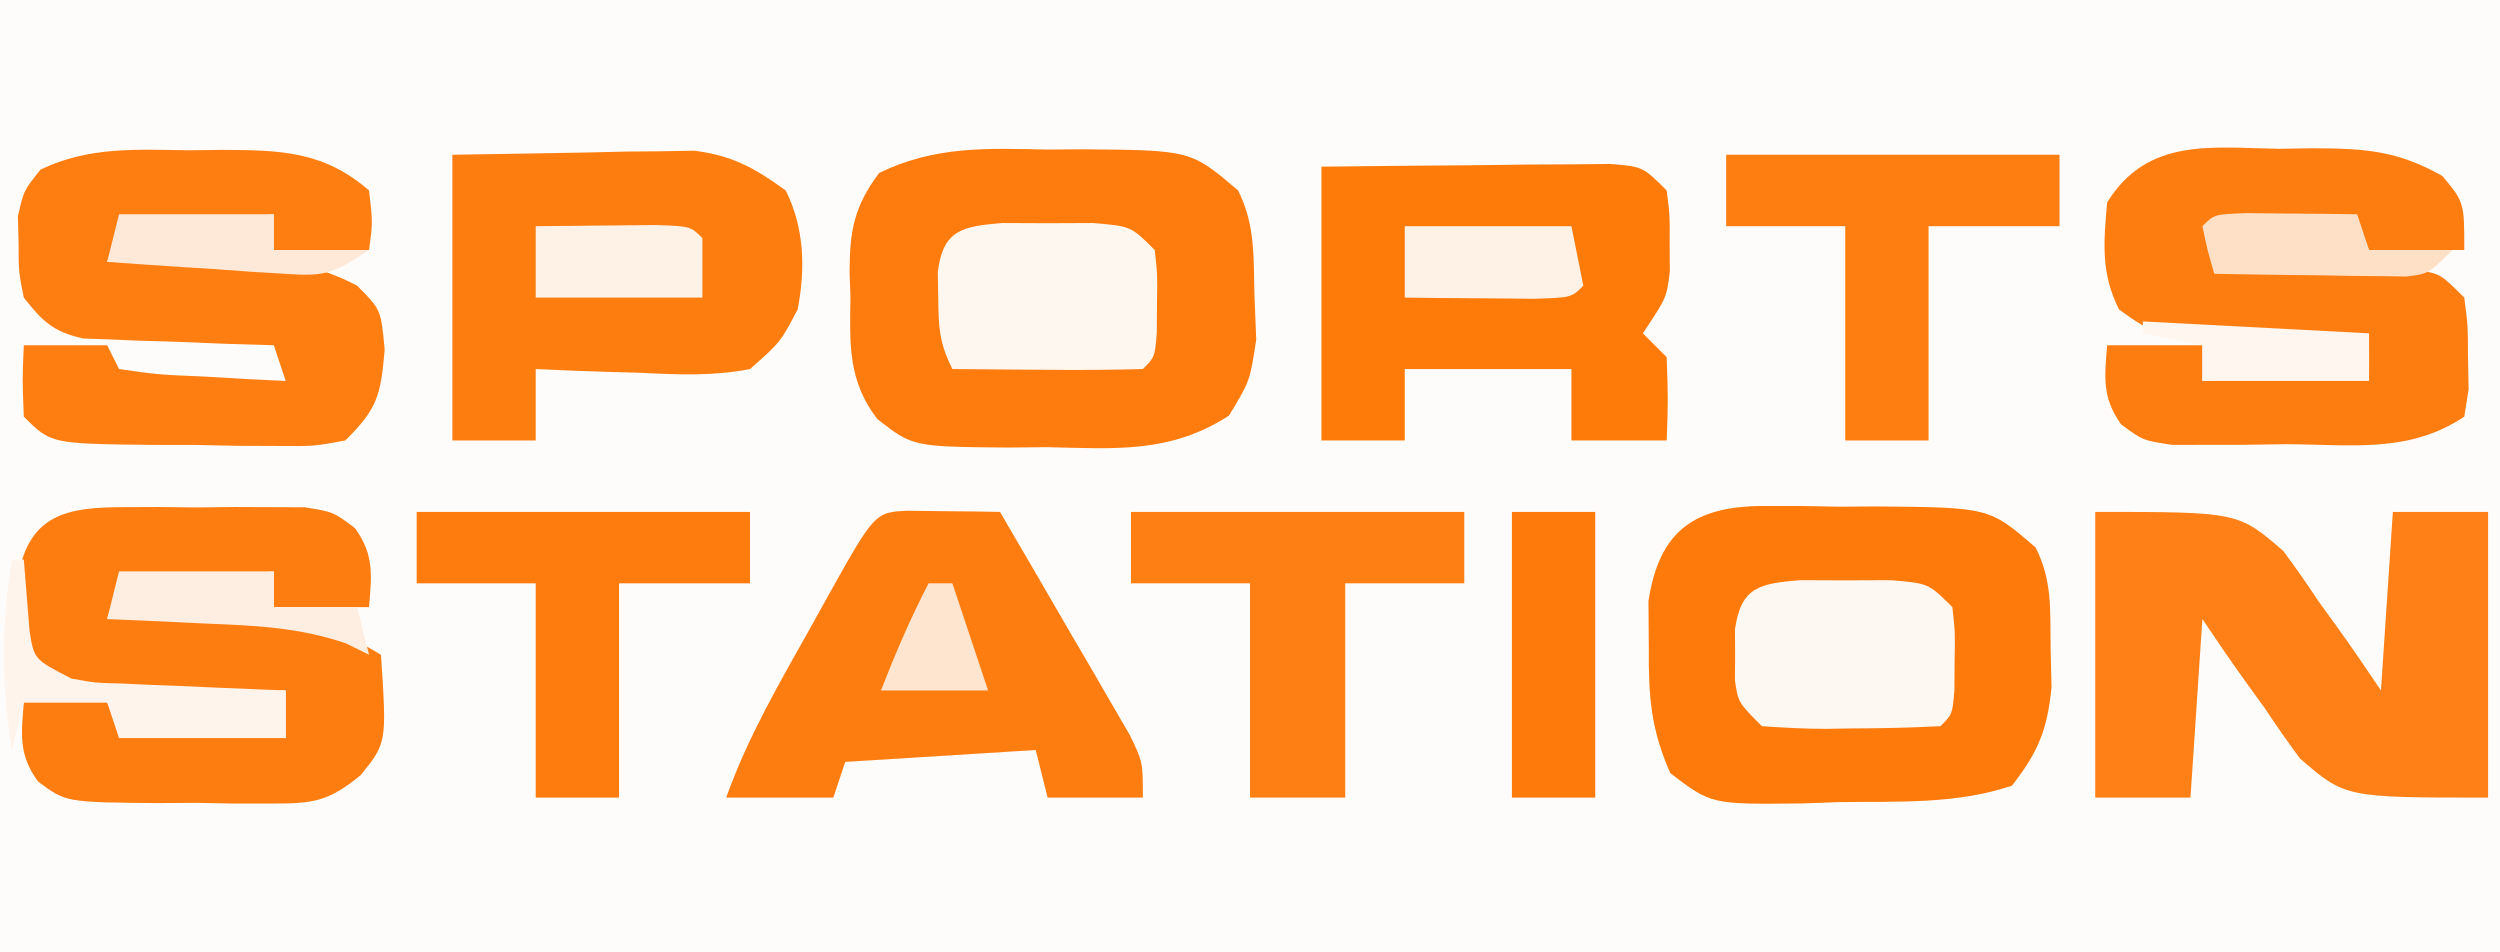
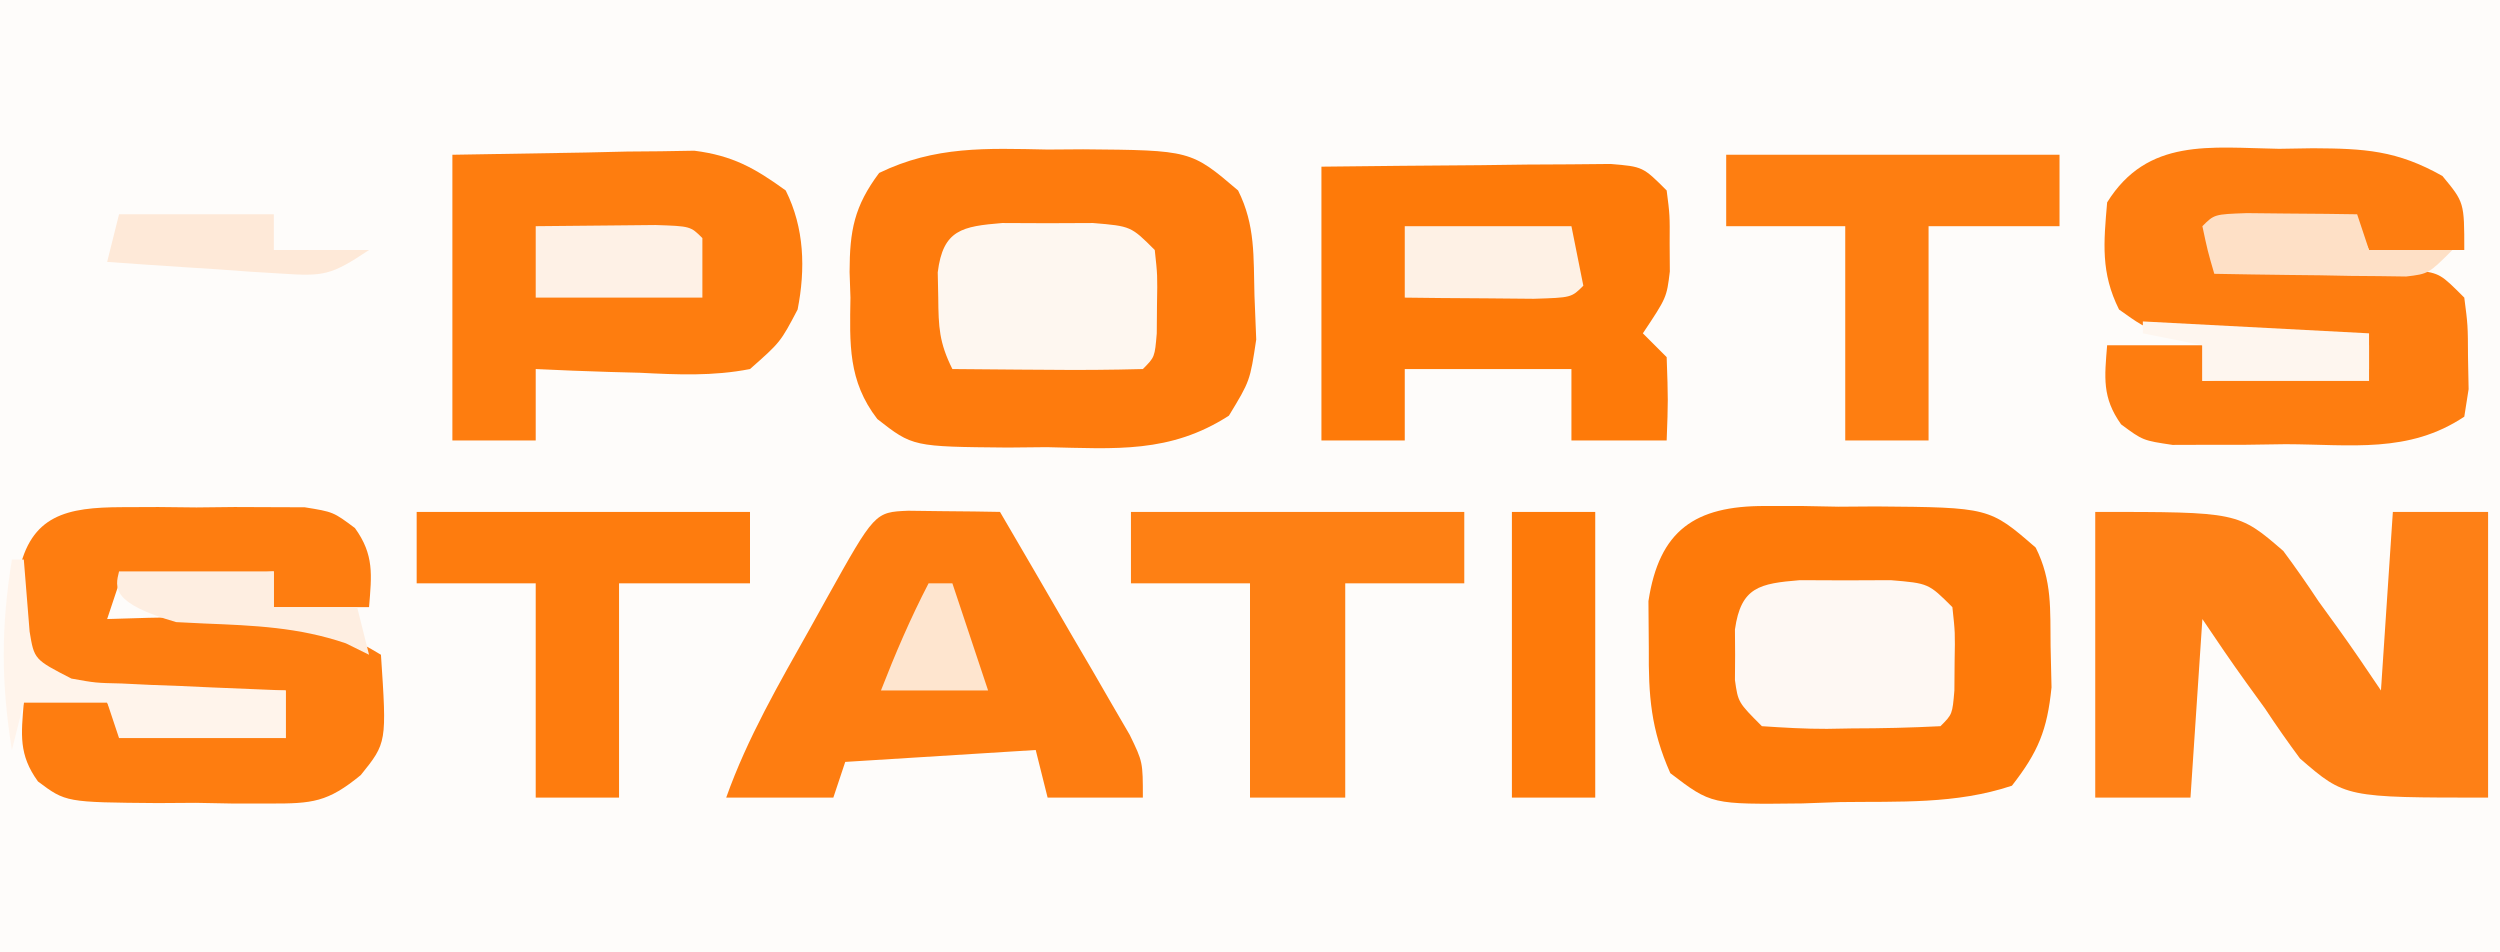
<svg xmlns="http://www.w3.org/2000/svg" version="1.1" width="210" height="80">
  <rect width="100%" height="100%" fill="#333333" stroke="none" />
  <path d="M0 0 C69.3 0 138.6 0 210 0 C210 26.4 210 52.8 210 80 C140.7 80 71.4 80 0 80 C0 53.6 0 27.2 0 0 Z " fill="#FEFCFA" transform="translate(0,0)" />
  <path d="M0 0 C0.985 -0.007 1.97 -0.014 2.984 -0.021 C12.034 0.058 12.034 0.058 16 3.438 C17.46 6.358 17.286 8.998 17.375 12.25 C17.424 13.473 17.473 14.697 17.523 15.957 C17 19.438 17 19.438 15.23 22.352 C10.293 25.539 5.688 25.126 -0.062 25 C-1.151 25.011 -2.24 25.022 -3.361 25.033 C-11.331 24.96 -11.331 24.96 -14.306 22.636 C-16.777 19.429 -16.622 16.32 -16.562 12.438 C-16.586 11.726 -16.61 11.014 -16.635 10.281 C-16.625 6.802 -16.247 4.768 -14.152 1.965 C-9.456 -0.311 -5.149 -0.104 0 0 Z " fill="#FE7B0D" transform="translate(88,12.562)" />
  <path d="M0 0 C1.002 -0.001 2.004 -0.001 3.037 -0.002 C4.078 0.018 5.119 0.038 6.191 0.059 C7.228 0.052 8.266 0.044 9.334 0.037 C18.862 0.117 18.862 0.117 22.754 3.496 C24.154 6.297 23.961 8.685 24.004 11.809 C24.03 12.939 24.055 14.07 24.082 15.234 C23.721 18.826 22.961 20.665 20.754 23.496 C16.031 25.07 11.264 24.805 6.316 24.871 C5.266 24.908 4.217 24.946 3.135 24.984 C-4.49 25.072 -4.49 25.072 -7.938 22.445 C-9.574 18.758 -9.778 15.964 -9.746 11.934 C-9.756 10.633 -9.767 9.332 -9.777 7.992 C-8.872 2.037 -5.863 -0.012 0 0 Z " fill="#FE7A0A" transform="translate(148.246,42.504)" />
  <path d="M0 0 C4.458 -0.054 8.916 -0.094 13.375 -0.125 C15.282 -0.15 15.282 -0.15 17.227 -0.176 C18.438 -0.182 19.65 -0.189 20.898 -0.195 C22.019 -0.206 23.14 -0.216 24.294 -0.227 C27 0 27 0 29 2 C29.266 4.059 29.266 4.059 29.25 6.438 C29.255 7.22 29.26 8.002 29.266 8.809 C29 11 29 11 27 14 C27.66 14.66 28.32 15.32 29 16 C29.125 19.625 29.125 19.625 29 23 C26.36 23 23.72 23 21 23 C21 21.02 21 19.04 21 17 C16.38 17 11.76 17 7 17 C7 18.98 7 20.96 7 23 C4.69 23 2.38 23 0 23 C0 15.41 0 7.82 0 0 Z " fill="#FE7A09" transform="translate(111,14)" />
  <path d="M0 0 C12 0 12 0 15.797 3.281 C16.82 4.659 17.805 6.067 18.75 7.5 C19.527 8.573 19.527 8.573 20.32 9.668 C21.582 11.42 22.796 13.207 24 15 C24.33 10.05 24.66 5.1 25 0 C27.64 0 30.28 0 33 0 C33 7.92 33 15.84 33 24 C21 24 21 24 17.203 20.719 C16.18 19.341 15.195 17.933 14.25 16.5 C13.732 15.785 13.214 15.069 12.68 14.332 C11.418 12.58 10.204 10.793 9 9 C8.67 13.95 8.34 18.9 8 24 C5.36 24 2.72 24 0 24 C0 16.08 0 8.16 0 0 Z " fill="#FE8016" transform="translate(176,43)" />
  <path d="M0 0 C3.692 -0.062 7.384 -0.124 11.188 -0.188 C12.343 -0.215 13.498 -0.242 14.688 -0.27 C15.61 -0.278 16.531 -0.285 17.48 -0.293 C18.418 -0.309 19.355 -0.324 20.321 -0.341 C23.533 0.068 25.394 1.112 28 3 C29.574 6.148 29.669 9.592 29 13 C27.559 15.742 27.559 15.742 25 18 C21.894 18.61 18.9 18.472 15.75 18.312 C14.91 18.29 14.069 18.267 13.203 18.244 C11.135 18.185 9.067 18.096 7 18 C7 19.98 7 21.96 7 24 C4.69 24 2.38 24 0 24 C0 16.08 0 8.16 0 0 Z " fill="#FE7D0F" transform="translate(38,13)" />
-   <path d="M0 0 C0.894 -0.012 1.788 -0.023 2.709 -0.035 C7.555 -0.014 11.232 0.043 15.062 3.375 C15.375 6.062 15.375 6.062 15.062 8.375 C12.422 8.375 9.783 8.375 7.062 8.375 C7.062 7.385 7.062 6.395 7.062 5.375 C0.627 5.87 0.627 5.87 -5.938 6.375 C-6.268 7.365 -6.598 8.355 -6.938 9.375 C-5.292 9.34 -5.292 9.34 -3.613 9.305 C-2.159 9.286 -0.704 9.268 0.75 9.25 C1.471 9.233 2.192 9.216 2.936 9.199 C7.104 9.161 10.356 9.408 14.062 11.375 C16.062 13.375 16.062 13.375 16.375 16.75 C16.043 20.604 15.76 21.727 13.062 24.375 C10.459 24.861 10.459 24.861 7.371 24.836 C6.262 24.832 5.153 24.828 4.01 24.824 C2.852 24.8 1.693 24.775 0.5 24.75 C-1.243 24.748 -1.243 24.748 -3.021 24.746 C-11.657 24.656 -11.657 24.656 -13.938 22.375 C-14.062 19.25 -14.062 19.25 -13.938 16.375 C-11.627 16.375 -9.318 16.375 -6.938 16.375 C-6.607 17.035 -6.277 17.695 -5.938 18.375 C-2.662 18.845 -2.662 18.845 1.125 19 C2.415 19.075 3.706 19.15 5.035 19.227 C6.534 19.3 6.534 19.3 8.062 19.375 C7.732 18.385 7.402 17.395 7.062 16.375 C5.798 16.338 4.533 16.3 3.23 16.262 C1.57 16.196 -0.09 16.13 -1.75 16.062 C-2.583 16.04 -3.417 16.017 -4.275 15.994 C-5.479 15.941 -5.479 15.941 -6.707 15.887 C-7.815 15.847 -7.815 15.847 -8.945 15.807 C-11.449 15.264 -12.368 14.367 -13.938 12.375 C-14.371 10.219 -14.371 10.219 -14.375 7.875 C-14.394 7.102 -14.414 6.328 -14.434 5.531 C-13.938 3.375 -13.938 3.375 -12.531 1.617 C-8.45 -0.337 -4.464 -0.058 0 0 Z " fill="#FE7E11" transform="translate(15.938,12.625)" />
  <path d="M0 0 C1.014 -0.004 2.029 -0.008 3.074 -0.012 C4.133 -0 5.191 0.011 6.281 0.023 C7.34 0.012 8.398 0 9.488 -0.012 C11.01 -0.006 11.01 -0.006 12.562 0 C13.956 0.005 13.956 0.005 15.377 0.01 C17.781 0.398 17.781 0.398 19.596 1.755 C21.222 4.01 21.001 5.688 20.781 8.398 C18.141 8.398 15.501 8.398 12.781 8.398 C12.781 7.408 12.781 6.418 12.781 5.398 C6.346 5.893 6.346 5.893 -0.219 6.398 C-0.549 7.388 -0.879 8.378 -1.219 9.398 C0.518 9.346 0.518 9.346 2.289 9.293 C3.828 9.265 5.367 9.238 6.906 9.211 C8.047 9.173 8.047 9.173 9.211 9.135 C14.184 9.07 17.417 9.742 21.781 12.398 C22.274 19.786 22.274 19.786 20.089 22.501 C17.304 24.79 16.024 24.902 12.465 24.895 C11.454 24.895 10.442 24.896 9.4 24.896 C8.35 24.877 7.301 24.857 6.219 24.836 C5.165 24.843 4.111 24.85 3.025 24.857 C-4.692 24.793 -4.692 24.793 -7.031 23.039 C-8.662 20.787 -8.439 19.109 -8.219 16.398 C-5.909 16.398 -3.599 16.398 -1.219 16.398 C-0.889 17.058 -0.559 17.718 -0.219 18.398 C3.057 18.868 3.057 18.868 6.844 19.023 C8.134 19.098 9.424 19.173 10.754 19.25 C12.252 19.323 12.252 19.323 13.781 19.398 C13.781 18.078 13.781 16.758 13.781 15.398 C11.902 15.451 11.902 15.451 9.984 15.504 C8.333 15.532 6.682 15.559 5.031 15.586 C3.794 15.624 3.794 15.624 2.531 15.662 C-1.014 15.705 -3.543 15.724 -6.77 14.168 C-8.595 11.94 -8.728 10.756 -8.656 7.898 C-8.655 7.125 -8.654 6.352 -8.652 5.555 C-7.662 0.632 -4.582 0.017 0 0 Z " fill="#FE7D10" transform="translate(10.219,42.602)" />
  <path d="M0 0 C0.942 -0.015 1.883 -0.031 2.854 -0.047 C7.191 -0.022 9.891 0.122 13.723 2.281 C15.562 4.5 15.562 4.5 15.562 8.5 C12.922 8.5 10.283 8.5 7.562 8.5 C7.232 7.84 6.902 7.18 6.562 6.5 C2.603 6.5 -1.357 6.5 -5.438 6.5 C-5.438 7.49 -5.438 8.48 -5.438 9.5 C-4.872 9.52 -4.307 9.54 -3.725 9.56 C-1.17 9.655 1.383 9.765 3.938 9.875 C4.827 9.906 5.716 9.937 6.633 9.969 C7.484 10.007 8.334 10.046 9.211 10.086 C9.996 10.117 10.782 10.149 11.591 10.181 C13.562 10.5 13.562 10.5 15.562 12.5 C15.863 14.812 15.863 14.812 15.875 17.5 C15.892 18.387 15.909 19.274 15.926 20.188 C15.806 20.951 15.686 21.714 15.562 22.5 C10.89 25.615 6.057 24.829 0.562 24.812 C-1.097 24.837 -1.097 24.837 -2.789 24.861 C-3.849 24.862 -4.908 24.863 -6 24.863 C-7.456 24.868 -7.456 24.868 -8.941 24.872 C-11.438 24.5 -11.438 24.5 -13.266 23.145 C-14.873 20.888 -14.657 19.203 -14.438 16.5 C-11.797 16.5 -9.158 16.5 -6.438 16.5 C-6.438 17.49 -6.438 18.48 -6.438 19.5 C-1.817 19.17 2.803 18.84 7.562 18.5 C7.562 17.84 7.562 17.18 7.562 16.5 C5.791 16.427 5.791 16.427 3.984 16.352 C2.427 16.277 0.87 16.201 -0.688 16.125 C-1.465 16.094 -2.242 16.063 -3.043 16.031 C-10.434 15.652 -10.434 15.652 -13.438 13.5 C-14.983 10.408 -14.731 7.906 -14.438 4.5 C-11.04 -0.956 -5.762 -0.094 0 0 Z " fill="#FE7D10" transform="translate(191.438,12.5)" />
  <path d="M0 0 C1.375 0.017 1.375 0.017 2.777 0.035 C3.696 0.044 4.616 0.053 5.562 0.062 C6.273 0.074 6.983 0.086 7.715 0.098 C9.725 3.529 11.721 6.969 13.715 10.41 C14.287 11.387 14.86 12.363 15.449 13.369 C15.991 14.307 16.532 15.245 17.09 16.211 C17.593 17.075 18.095 17.939 18.613 18.829 C19.715 21.098 19.715 21.098 19.715 24.098 C17.075 24.098 14.435 24.098 11.715 24.098 C11.385 22.778 11.055 21.458 10.715 20.098 C5.435 20.428 0.155 20.758 -5.285 21.098 C-5.615 22.088 -5.945 23.078 -6.285 24.098 C-9.255 24.098 -12.225 24.098 -15.285 24.098 C-13.49 19.05 -10.835 14.504 -8.223 9.848 C-7.763 9.02 -7.304 8.193 -6.83 7.34 C-2.8 0.12 -2.8 0.12 0 0 Z " fill="#FE7D11" transform="translate(76.285,42.902)" />
  <path d="M0 0 C9.24 0 18.48 0 28 0 C28 1.98 28 3.96 28 6 C24.7 6 21.4 6 18 6 C18 11.94 18 17.88 18 24 C15.36 24 12.72 24 10 24 C10 18.06 10 12.12 10 6 C6.7 6 3.4 6 0 6 C0 4.02 0 2.04 0 0 Z " fill="#FE8014" transform="translate(95,43)" />
  <path d="M0 0 C9.24 0 18.48 0 28 0 C28 1.98 28 3.96 28 6 C24.37 6 20.74 6 17 6 C17 11.94 17 17.88 17 24 C14.69 24 12.38 24 10 24 C10 18.06 10 12.12 10 6 C6.7 6 3.4 6 0 6 C0 4.02 0 2.04 0 0 Z " fill="#FE7C0E" transform="translate(35,43)" />
  <path d="M0 0 C9.24 0 18.48 0 28 0 C28 1.98 28 3.96 28 6 C24.37 6 20.74 6 17 6 C17 11.94 17 17.88 17 24 C14.69 24 12.38 24 10 24 C10 18.06 10 12.12 10 6 C6.7 6 3.4 6 0 6 C0 4.02 0 2.04 0 0 Z " fill="#FE7E11" transform="translate(145,13)" />
  <path d="M0 0 C1.887 0.008 1.887 0.008 3.812 0.016 C5.071 0.01 6.329 0.005 7.625 0 C10.812 0.266 10.812 0.266 12.812 2.266 C13.043 4.395 13.043 4.395 13 6.828 C12.994 7.634 12.987 8.439 12.98 9.27 C12.812 11.266 12.812 11.266 11.812 12.266 C9.116 12.339 6.446 12.358 3.75 12.328 C2.612 12.321 2.612 12.321 1.451 12.314 C-0.428 12.303 -2.308 12.285 -4.188 12.266 C-5.302 10.037 -5.352 8.735 -5.375 6.266 C-5.389 5.564 -5.403 4.863 -5.418 4.141 C-4.977 0.551 -3.36 0.28 0 0 Z " fill="#FEF7F0" transform="translate(84.188,18.734)" />
  <path d="M0 0 C1.887 0.008 1.887 0.008 3.812 0.016 C5.071 0.01 6.329 0.005 7.625 0 C10.812 0.266 10.812 0.266 12.812 2.266 C13.043 4.395 13.043 4.395 13 6.828 C12.994 7.634 12.987 8.439 12.98 9.27 C12.812 11.266 12.812 11.266 11.812 12.266 C9.32 12.392 6.868 12.451 4.375 12.453 C3.334 12.471 3.334 12.471 2.271 12.49 C0.45 12.496 -1.37 12.387 -3.188 12.266 C-5.188 10.266 -5.188 10.266 -5.453 8.391 C-5.448 7.689 -5.443 6.988 -5.438 6.266 C-5.443 5.564 -5.448 4.863 -5.453 4.141 C-4.946 0.563 -3.376 0.281 0 0 Z " fill="#FEF8F3" transform="translate(151.188,48.734)" />
  <path d="M0 0 C2.31 0 4.62 0 7 0 C7 7.92 7 15.84 7 24 C4.69 24 2.38 24 0 24 C0 16.08 0 8.16 0 0 Z " fill="#FE7A0A" transform="translate(127,43)" />
  <path d="M0 0 C0.33 0 0.66 0 1 0 C1.163 2.018 1.326 4.036 1.488 6.055 C1.874 8.395 1.874 8.395 5 10 C7.025 10.364 7.025 10.364 9.23 10.414 C10.033 10.453 10.835 10.491 11.662 10.531 C12.912 10.578 12.912 10.578 14.188 10.625 C15.032 10.664 15.877 10.702 16.748 10.742 C18.832 10.836 20.916 10.919 23 11 C23 12.32 23 13.64 23 15 C18.38 15 13.76 15 9 15 C8.67 14.01 8.34 13.02 8 12 C5.69 12 3.38 12 1 12 C0.67 13.32 0.34 14.64 0 16 C-0.914 10.313 -0.914 5.687 0 0 Z " fill="#FFF4EB" transform="translate(1,47)" />
  <path d="M0 0 C4.62 0 9.24 0 14 0 C14.33 1.65 14.66 3.3 15 5 C14 6 14 6 10.84 6.098 C8.908 6.08 8.908 6.08 6.938 6.062 C5.647 6.053 4.357 6.044 3.027 6.035 C2.028 6.024 1.029 6.012 0 6 C0 4.02 0 2.04 0 0 Z " fill="#FEF1E5" transform="translate(118,19)" />
  <path d="M0 0 C2.146 -0.027 4.292 -0.046 6.438 -0.062 C7.632 -0.074 8.827 -0.086 10.059 -0.098 C13 0 13 0 14 1 C14 2.65 14 4.3 14 6 C9.38 6 4.76 6 0 6 C0 4.02 0 2.04 0 0 Z " fill="#FEF1E6" transform="translate(45,19)" />
  <path d="M0 0 C1.653 0.017 1.653 0.017 3.34 0.035 C4.997 0.049 4.997 0.049 6.688 0.062 C7.542 0.074 8.397 0.086 9.277 0.098 C9.607 1.088 9.937 2.078 10.277 3.098 C12.587 3.098 14.897 3.098 17.277 3.098 C15.277 5.098 15.277 5.098 13.398 5.325 C12.654 5.314 11.911 5.304 11.145 5.293 C10.339 5.287 9.533 5.28 8.703 5.273 C7.861 5.257 7.02 5.24 6.152 5.223 C4.878 5.209 4.878 5.209 3.578 5.195 C1.478 5.172 -0.622 5.136 -2.723 5.098 C-3.285 3.16 -3.285 3.16 -3.723 1.098 C-2.723 0.098 -2.723 0.098 0 0 Z " fill="#FEE0C6" transform="translate(188.723,17.902)" />
-   <path d="M0 0 C4.29 0 8.58 0 13 0 C13 0.99 13 1.98 13 3 C15.31 3 17.62 3 20 3 C20.33 4.32 20.66 5.64 21 7 C20.035 6.524 20.035 6.524 19.051 6.039 C15.077 4.686 11.358 4.543 7.188 4.375 C6.399 4.336 5.611 4.298 4.799 4.258 C2.866 4.164 0.933 4.081 -1 4 C-0.67 2.68 -0.34 1.36 0 0 Z " fill="#FEEEE1" transform="translate(10,48)" />
+   <path d="M0 0 C4.29 0 8.58 0 13 0 C13 0.99 13 1.98 13 3 C15.31 3 17.62 3 20 3 C20.33 4.32 20.66 5.64 21 7 C20.035 6.524 20.035 6.524 19.051 6.039 C15.077 4.686 11.358 4.543 7.188 4.375 C6.399 4.336 5.611 4.298 4.799 4.258 C-0.67 2.68 -0.34 1.36 0 0 Z " fill="#FEEEE1" transform="translate(10,48)" />
  <path d="M0 0 C4.29 0 8.58 0 13 0 C13 0.99 13 1.98 13 3 C15.64 3 18.28 3 21 3 C17.776 5.15 17.201 5.222 13.551 4.977 C12.703 4.925 11.856 4.873 10.982 4.82 C10.101 4.756 9.22 4.691 8.312 4.625 C7.42 4.568 6.527 4.512 5.607 4.453 C3.404 4.312 1.202 4.16 -1 4 C-0.67 2.68 -0.34 1.36 0 0 Z " fill="#FEE9D8" transform="translate(10,18)" />
  <path d="M0 0 C6.27 0.33 12.54 0.66 19 1 C19 2.32 19 3.64 19 5 C14.38 5 9.76 5 5 5 C5 4.01 5 3.02 5 2 C3.35 1.67 1.7 1.34 0 1 C0 0.67 0 0.34 0 0 Z " fill="#FEF6EF" transform="translate(180,27)" />
  <path d="M0 0 C0.66 0 1.32 0 2 0 C2.99 2.97 3.98 5.94 5 9 C2.03 9 -0.94 9 -4 9 C-2.801 5.917 -1.523 2.937 0 0 Z " fill="#FEE5CF" transform="translate(78,49)" />
</svg>